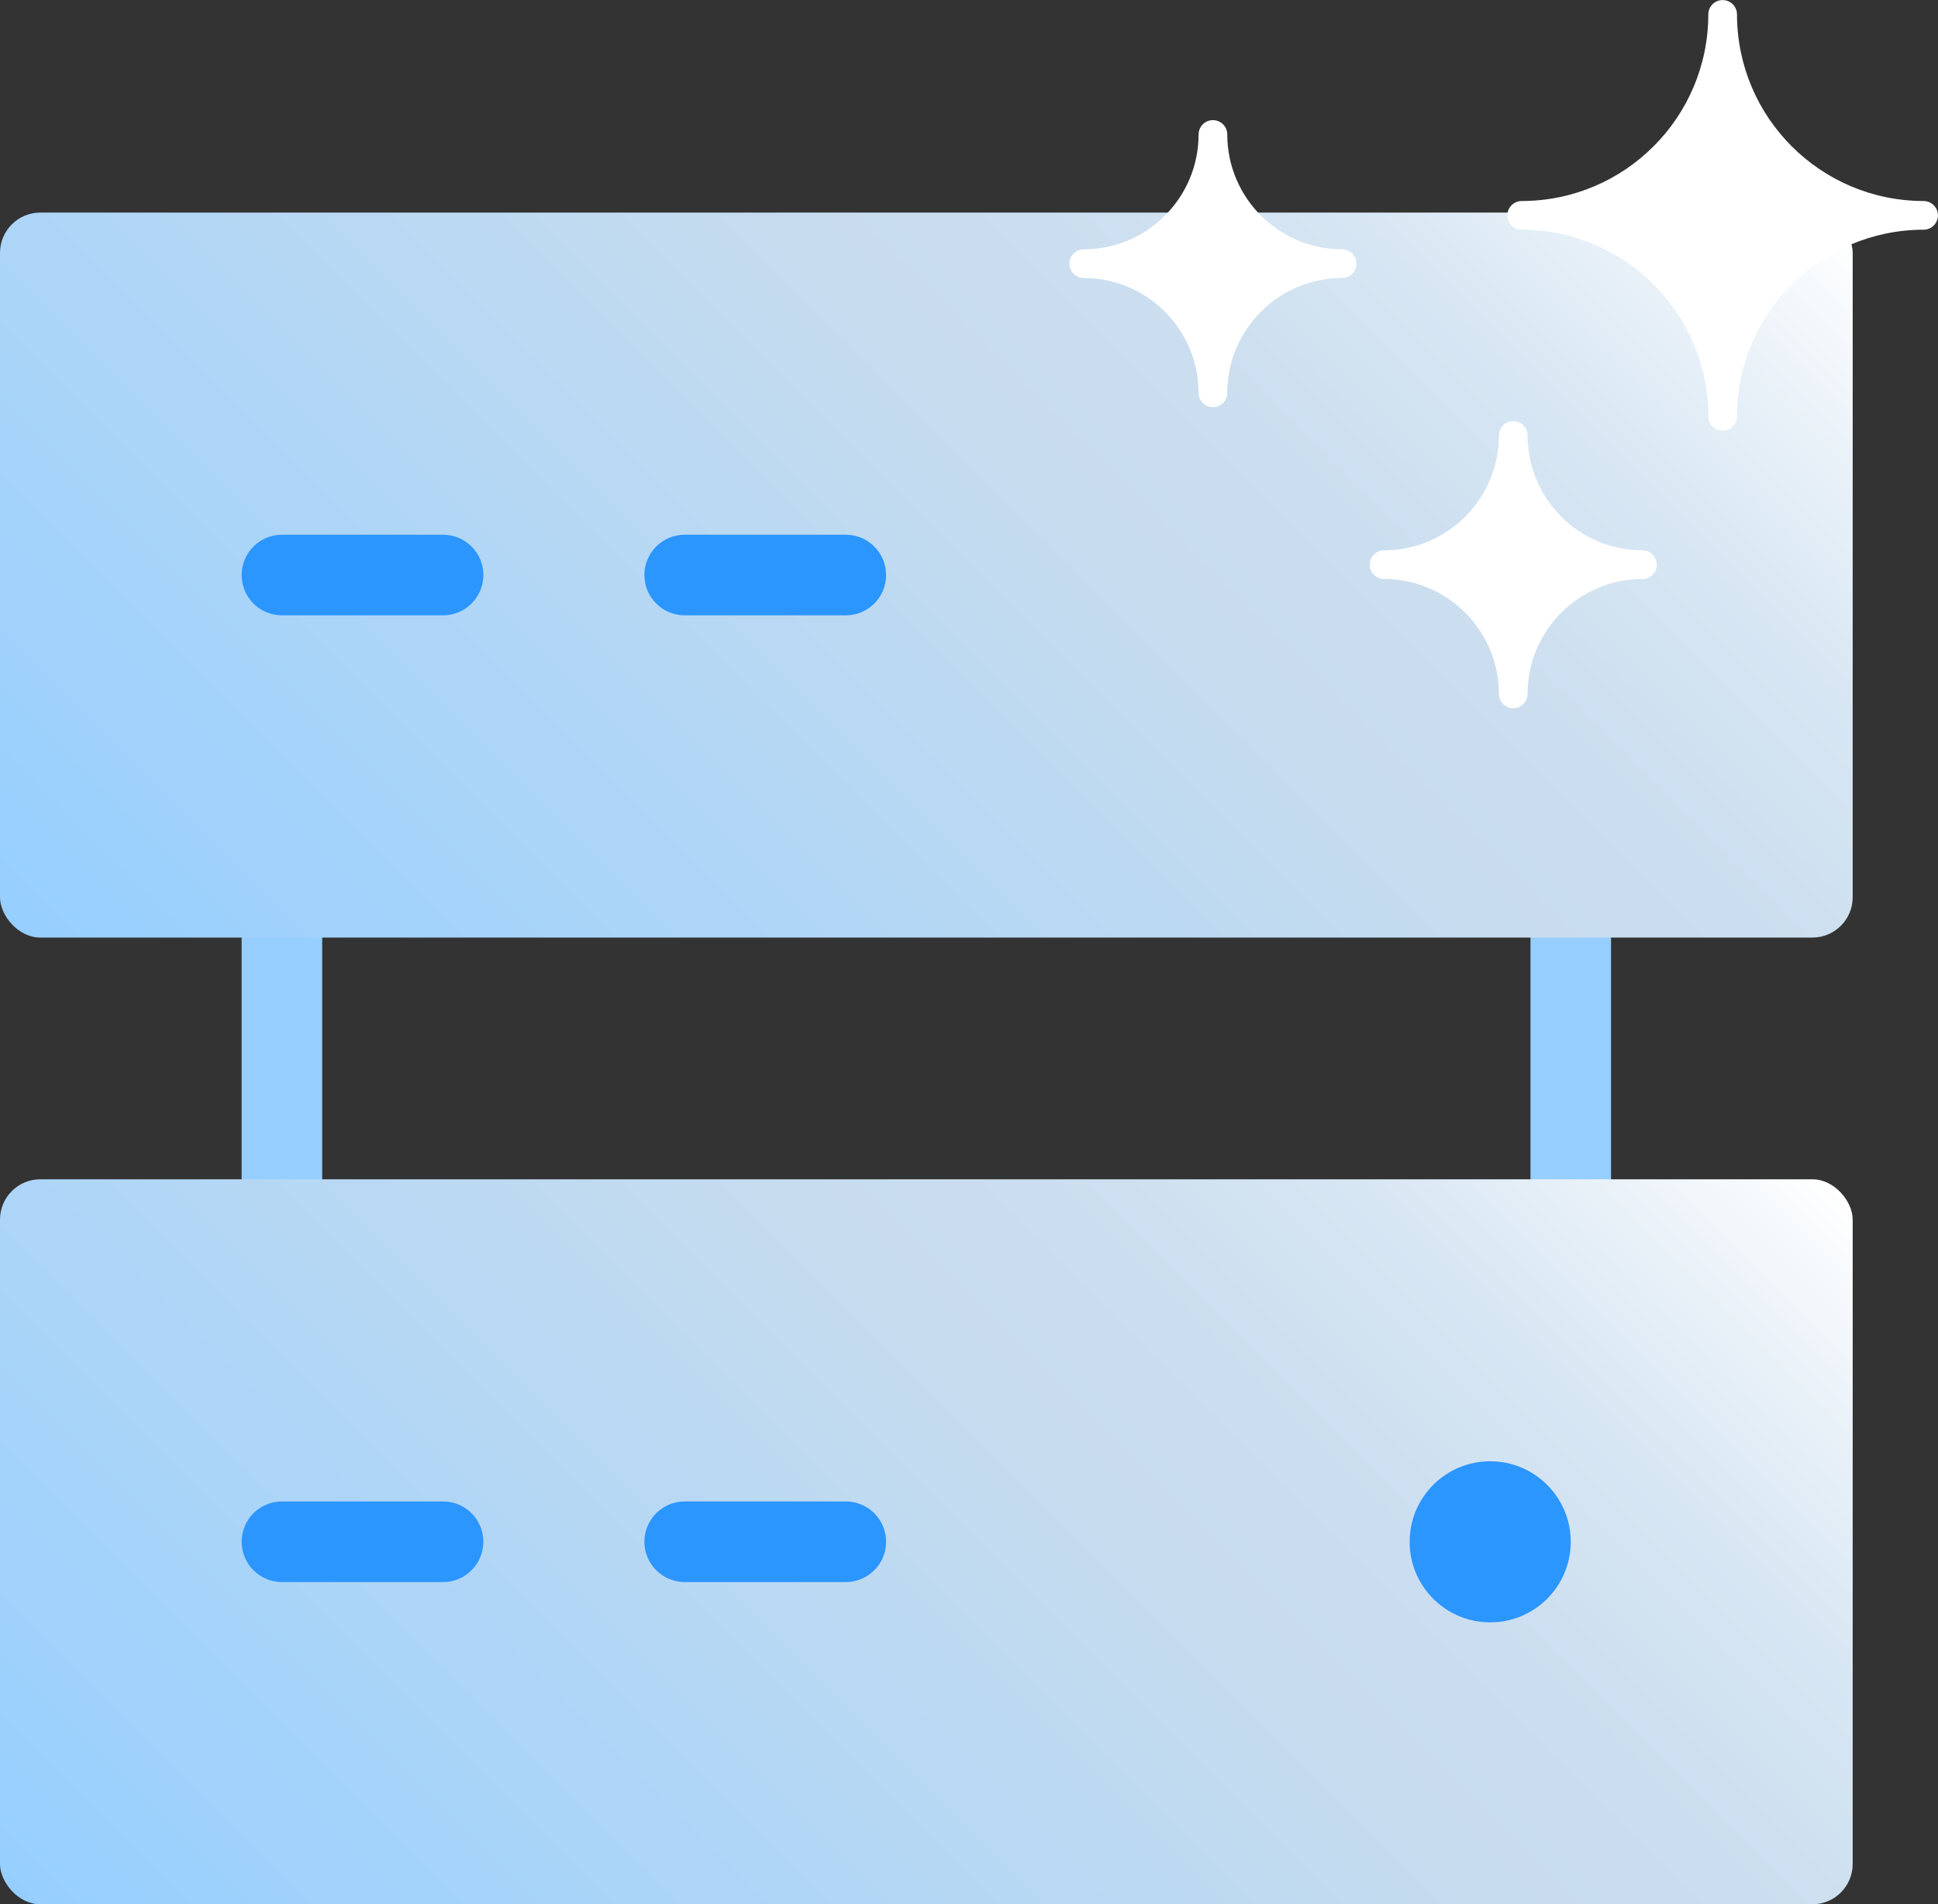
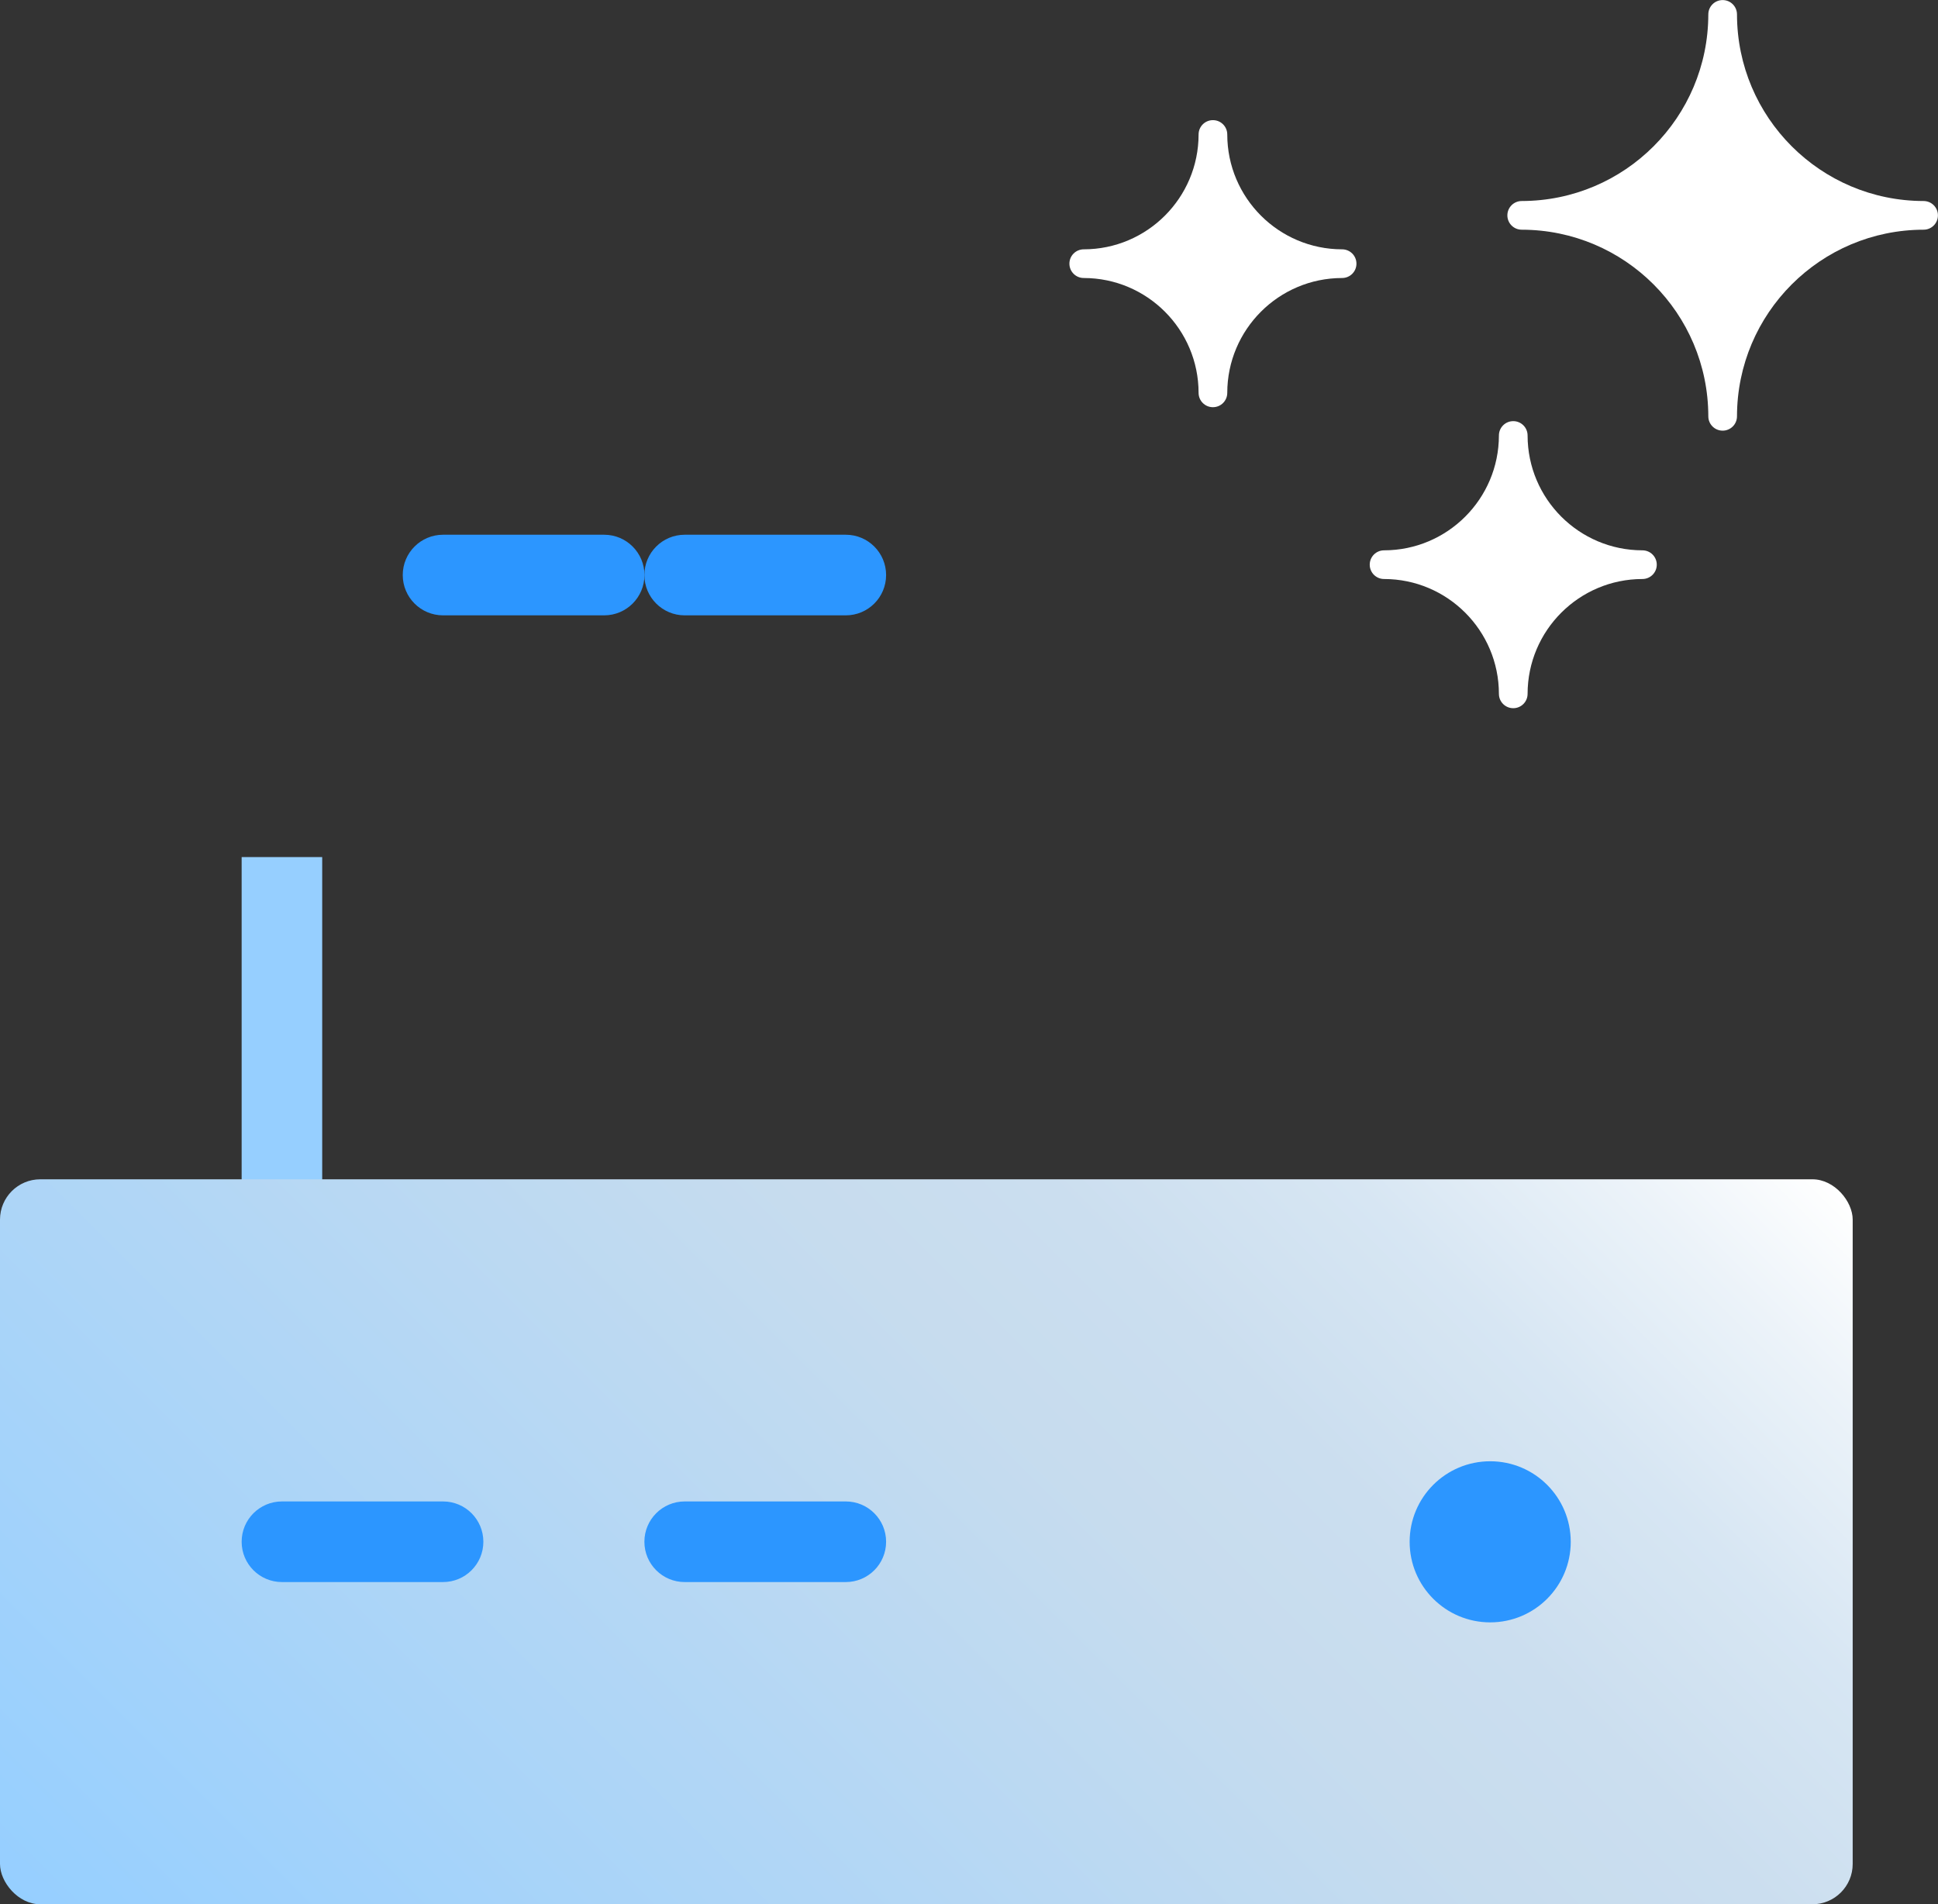
<svg xmlns="http://www.w3.org/2000/svg" xmlns:xlink="http://www.w3.org/1999/xlink" id="Livello_1" data-name="Livello 1" viewBox="0 0 293.29 288.17">
  <rect x="0" y="0" width="293.29" height="288.17" fill="#333333" stroke="none" />
  <defs>
    <style>
      .cls-1 {
        fill: url(#Sfumatura_senza_nome_42);
      }

      .cls-2 {
        fill: #96cfff;
      }

      .cls-3 {
        fill: url(#Sfumatura_senza_nome_42-2);
      }

      .cls-4 {
        fill: #fff;
      }

      .cls-5 {
        fill: url(#primary_gradient-4);
      }

      .cls-6 {
        fill: url(#primary_gradient-2);
      }

      .cls-7 {
        fill: url(#primary_gradient-3);
      }

      .cls-8 {
        fill: url(#primary_gradient-5);
      }

      .cls-9 {
        fill: url(#primary_gradient);
      }
    </style>
    <linearGradient id="Sfumatura_senza_nome_42" data-name="Sfumatura senza nome 42" x1="44.45" y1="182.77" x2="235.93" y2="-8.71" gradientUnits="userSpaceOnUse">
      <stop offset="0" stop-color="#96cfff" />
      <stop offset=".59" stop-color="#c7dcee" />
      <stop offset=".69" stop-color="#cbdeef" />
      <stop offset=".81" stop-color="#d7e6f3" />
      <stop offset=".92" stop-color="#ecf3f9" />
      <stop offset="1" stop-color="#fff" />
    </linearGradient>
    <linearGradient id="Sfumatura_senza_nome_42-2" data-name="Sfumatura senza nome 42" x1="44.45" y1="329.05" x2="235.93" y2="137.58" xlink:href="#Sfumatura_senza_nome_42" />
    <linearGradient id="primary_gradient" x1="36.57" y1="87.03" x2="73.14" y2="87.03" gradientUnits="userSpaceOnUse">
      <stop offset="0" stop-color="#2c96ff" />
      <stop offset=".7" stop-color="#2c96ff" />
    </linearGradient>
    <linearGradient id="primary_gradient-2" data-name="primary_gradient" y1="233.32" y2="233.32" xlink:href="#primary_gradient" />
    <linearGradient id="primary_gradient-3" data-name="primary_gradient" x1="97.52" x2="134.1" xlink:href="#primary_gradient" />
    <linearGradient id="primary_gradient-4" data-name="primary_gradient" x1="97.52" y1="233.32" x2="134.1" y2="233.32" xlink:href="#primary_gradient" />
    <linearGradient id="primary_gradient-5" data-name="primary_gradient" x1="213.33" y1="233.32" x2="237.71" y2="233.32" xlink:href="#primary_gradient" />
  </defs>
  <rect class="cls-2" x="36.57" y="129.7" width="12.19" height="54.86" />
-   <rect class="cls-2" x="231.62" y="129.7" width="12.19" height="54.86" />
-   <rect class="cls-1" y="32.17" width="280.38" height="109.71" rx="6.1" ry="6.1" />
  <rect class="cls-3" y="178.46" width="280.38" height="109.71" rx="6.1" ry="6.1" />
-   <path class="cls-9" d="M67.05,93.12h-24.38c-3.37,0-6.1-2.73-6.1-6.1s2.73-6.1,6.1-6.1h24.38c3.37,0,6.1,2.73,6.1,6.1s-2.73,6.1-6.1,6.1Z" />
+   <path class="cls-9" d="M67.05,93.12c-3.37,0-6.1-2.73-6.1-6.1s2.73-6.1,6.1-6.1h24.38c3.37,0,6.1,2.73,6.1,6.1s-2.73,6.1-6.1,6.1Z" />
  <path class="cls-6" d="M67.05,239.41h-24.38c-3.37,0-6.1-2.73-6.1-6.1s2.73-6.1,6.1-6.1h24.38c3.37,0,6.1,2.73,6.1,6.1s-2.73,6.1-6.1,6.1Z" />
  <path class="cls-7" d="M128,93.12h-24.38c-3.37,0-6.1-2.73-6.1-6.1s2.73-6.1,6.1-6.1h24.38c3.37,0,6.1,2.73,6.1,6.1s-2.73,6.1-6.1,6.1Z" />
  <path class="cls-5" d="M128,239.41h-24.38c-3.37,0-6.1-2.73-6.1-6.1s2.73-6.1,6.1-6.1h24.38c3.37,0,6.1,2.73,6.1,6.1s-2.73,6.1-6.1,6.1Z" />
  <circle class="cls-8" cx="225.52" cy="233.32" r="12.19" />
  <path class="cls-4" d="M260.7,65.17c-1.2,0-2.17-.97-2.17-2.17-.02-15.59-12.65-28.22-28.24-28.24-1.2,0-2.17-.97-2.17-2.17s.97-2.17,2.17-2.17c15.59-.02,28.22-12.65,28.24-28.24,0-1.2.97-2.17,2.17-2.17s2.17.97,2.17,2.17c.02,15.59,12.65,28.22,28.24,28.24,1.2,0,2.17.97,2.17,2.17s-.97,2.17-2.17,2.17c-15.59.02-28.22,12.65-28.24,28.24,0,1.2-.97,2.17-2.17,2.17Z" />
  <path class="cls-4" d="M183.56,61.62c-1.2,0-2.17-.97-2.17-2.17-.01-9.59-7.79-17.37-17.38-17.38-1.2,0-2.17-.97-2.17-2.17s.97-2.17,2.17-2.17c9.59-.01,17.37-7.79,17.38-17.38,0-1.2.97-2.17,2.17-2.17s2.17.97,2.17,2.17c.01,9.59,7.79,17.37,17.38,17.38,1.2,0,2.17.97,2.17,2.17s-.97,2.17-2.17,2.17c-9.59.01-17.37,7.79-17.38,17.38,0,1.2-.97,2.17-2.17,2.17Z" />
  <path class="cls-4" d="M229.01,107.17c-1.2,0-2.17-.97-2.17-2.17-.01-9.59-7.79-17.37-17.38-17.38-1.2,0-2.17-.97-2.17-2.17s.97-2.17,2.17-2.17c9.59-.01,17.37-7.79,17.38-17.38,0-1.2.97-2.17,2.17-2.17s2.17.97,2.17,2.17c.01,9.59,7.79,17.37,17.38,17.38,1.2,0,2.17.97,2.17,2.17s-.97,2.17-2.17,2.17c-9.59.01-17.37,7.79-17.38,17.38,0,1.2-.97,2.17-2.17,2.17Z" />
</svg>